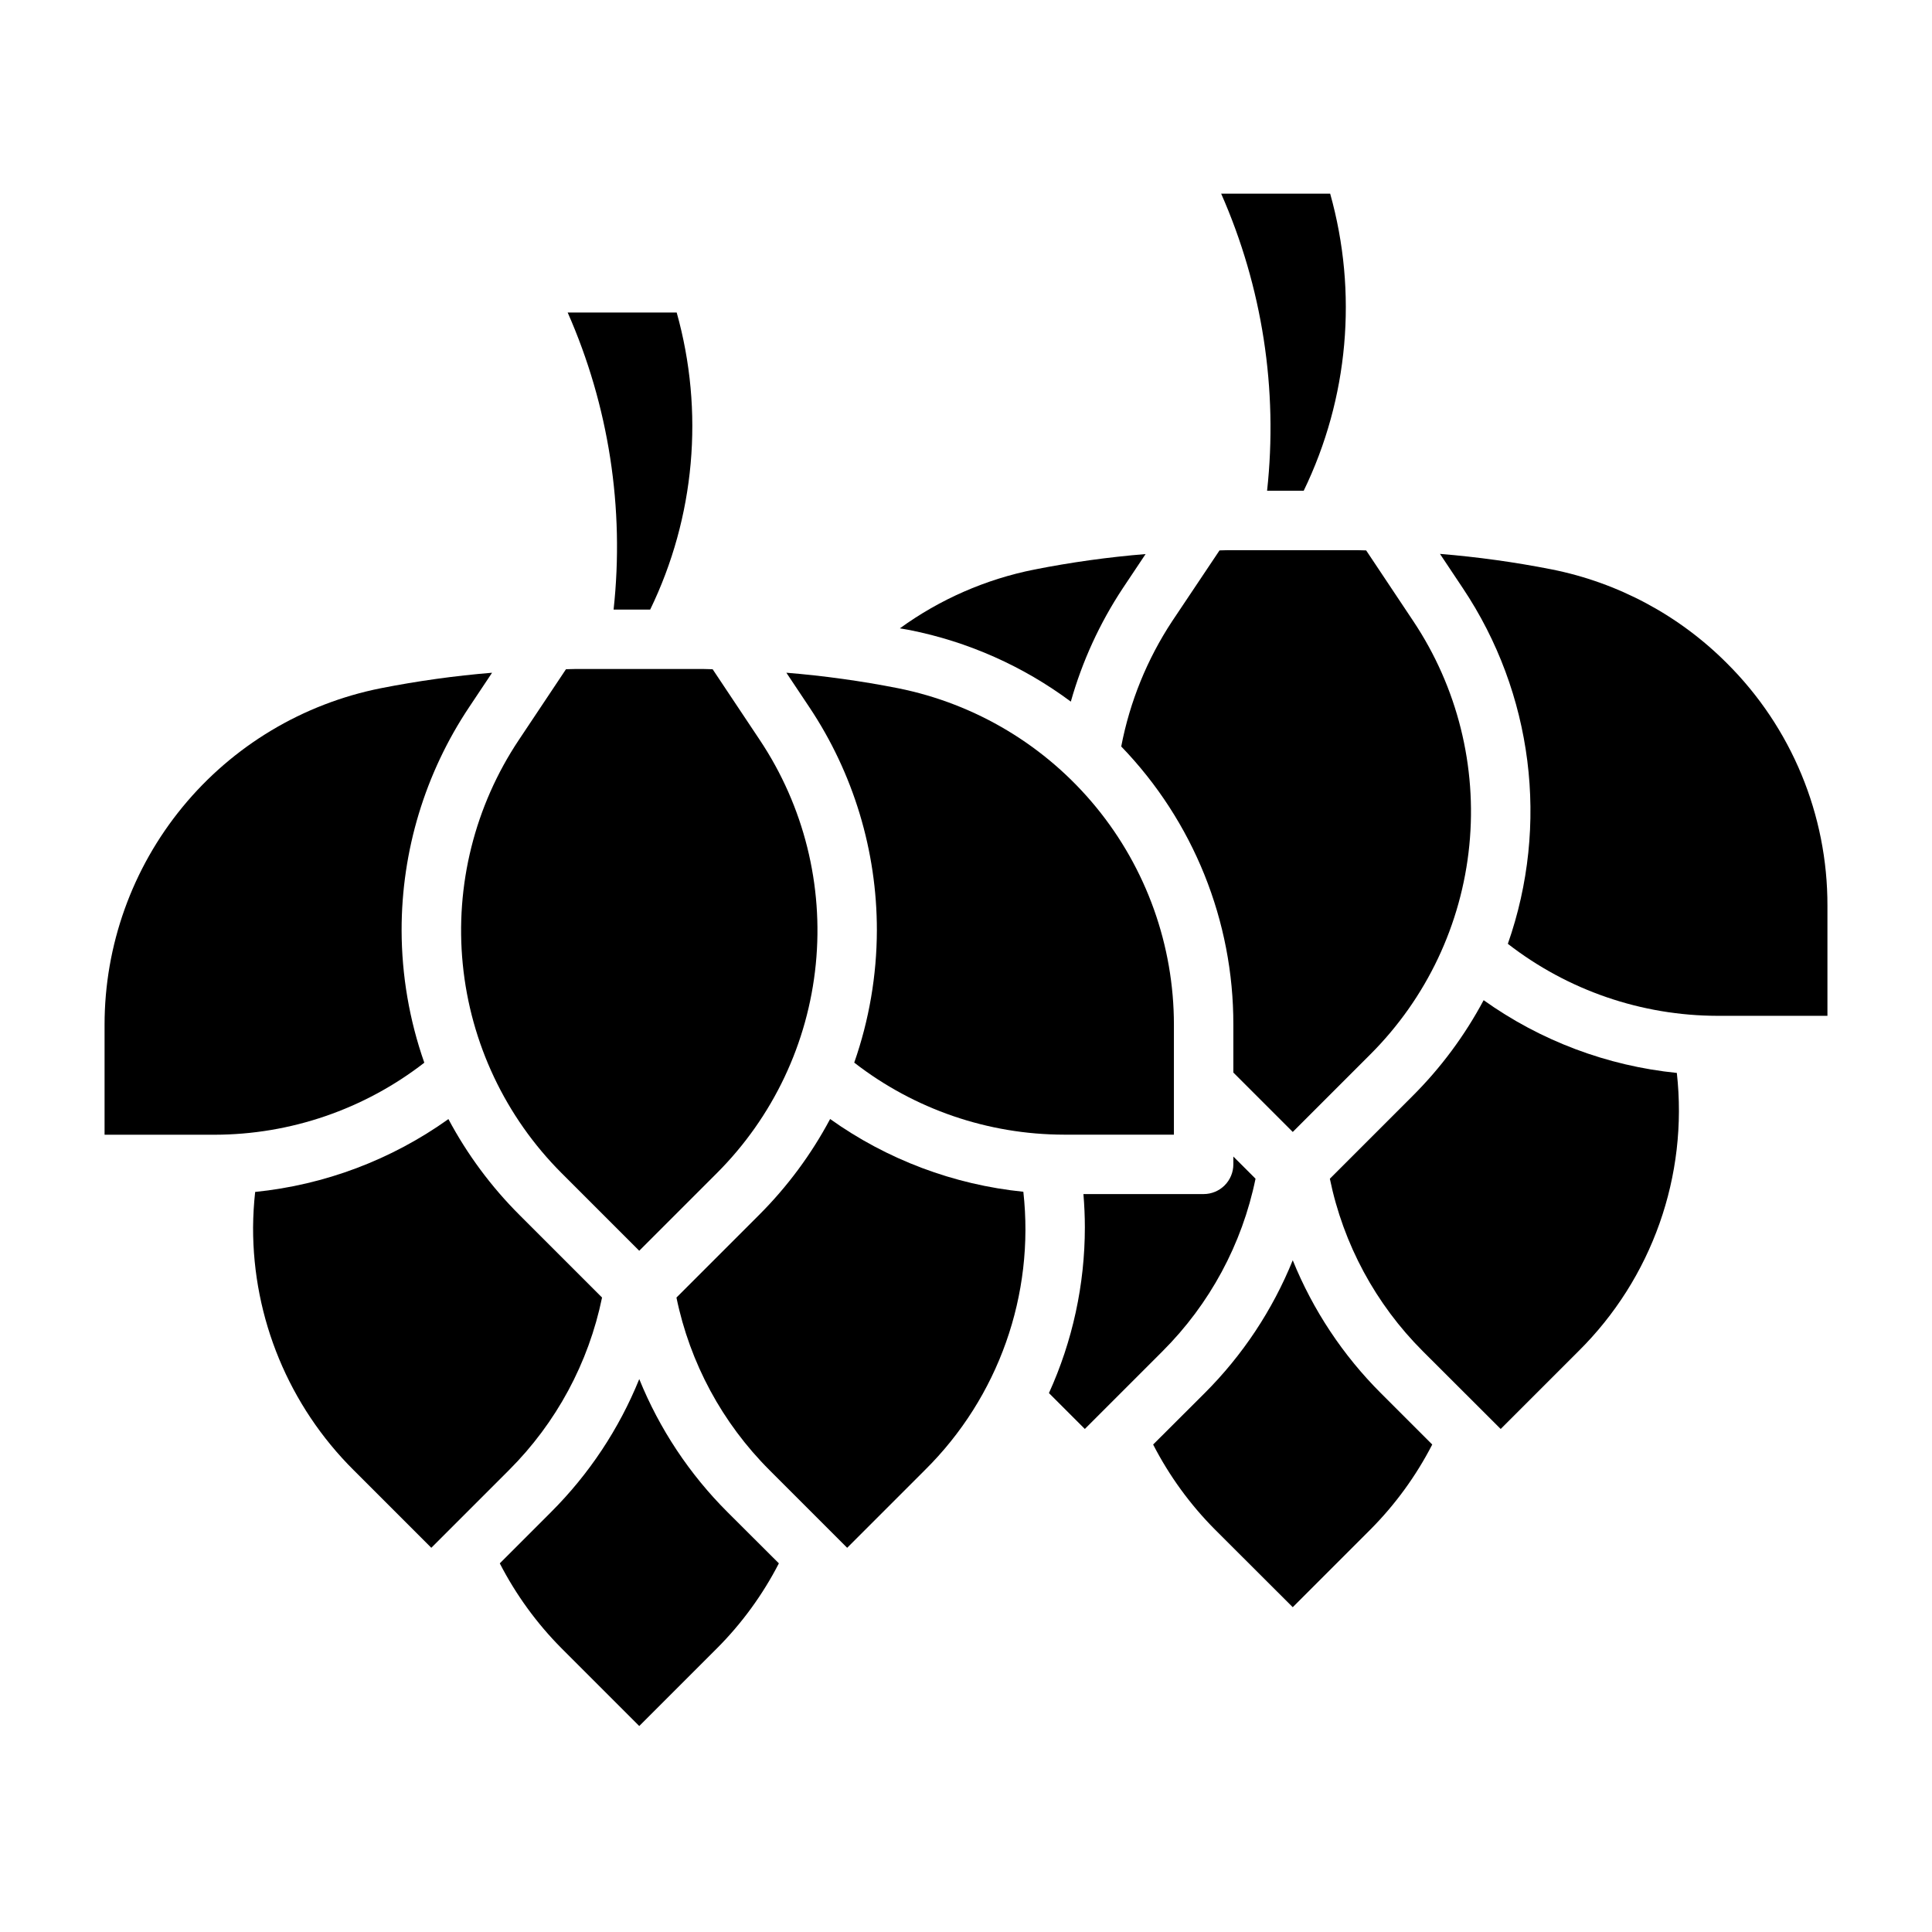
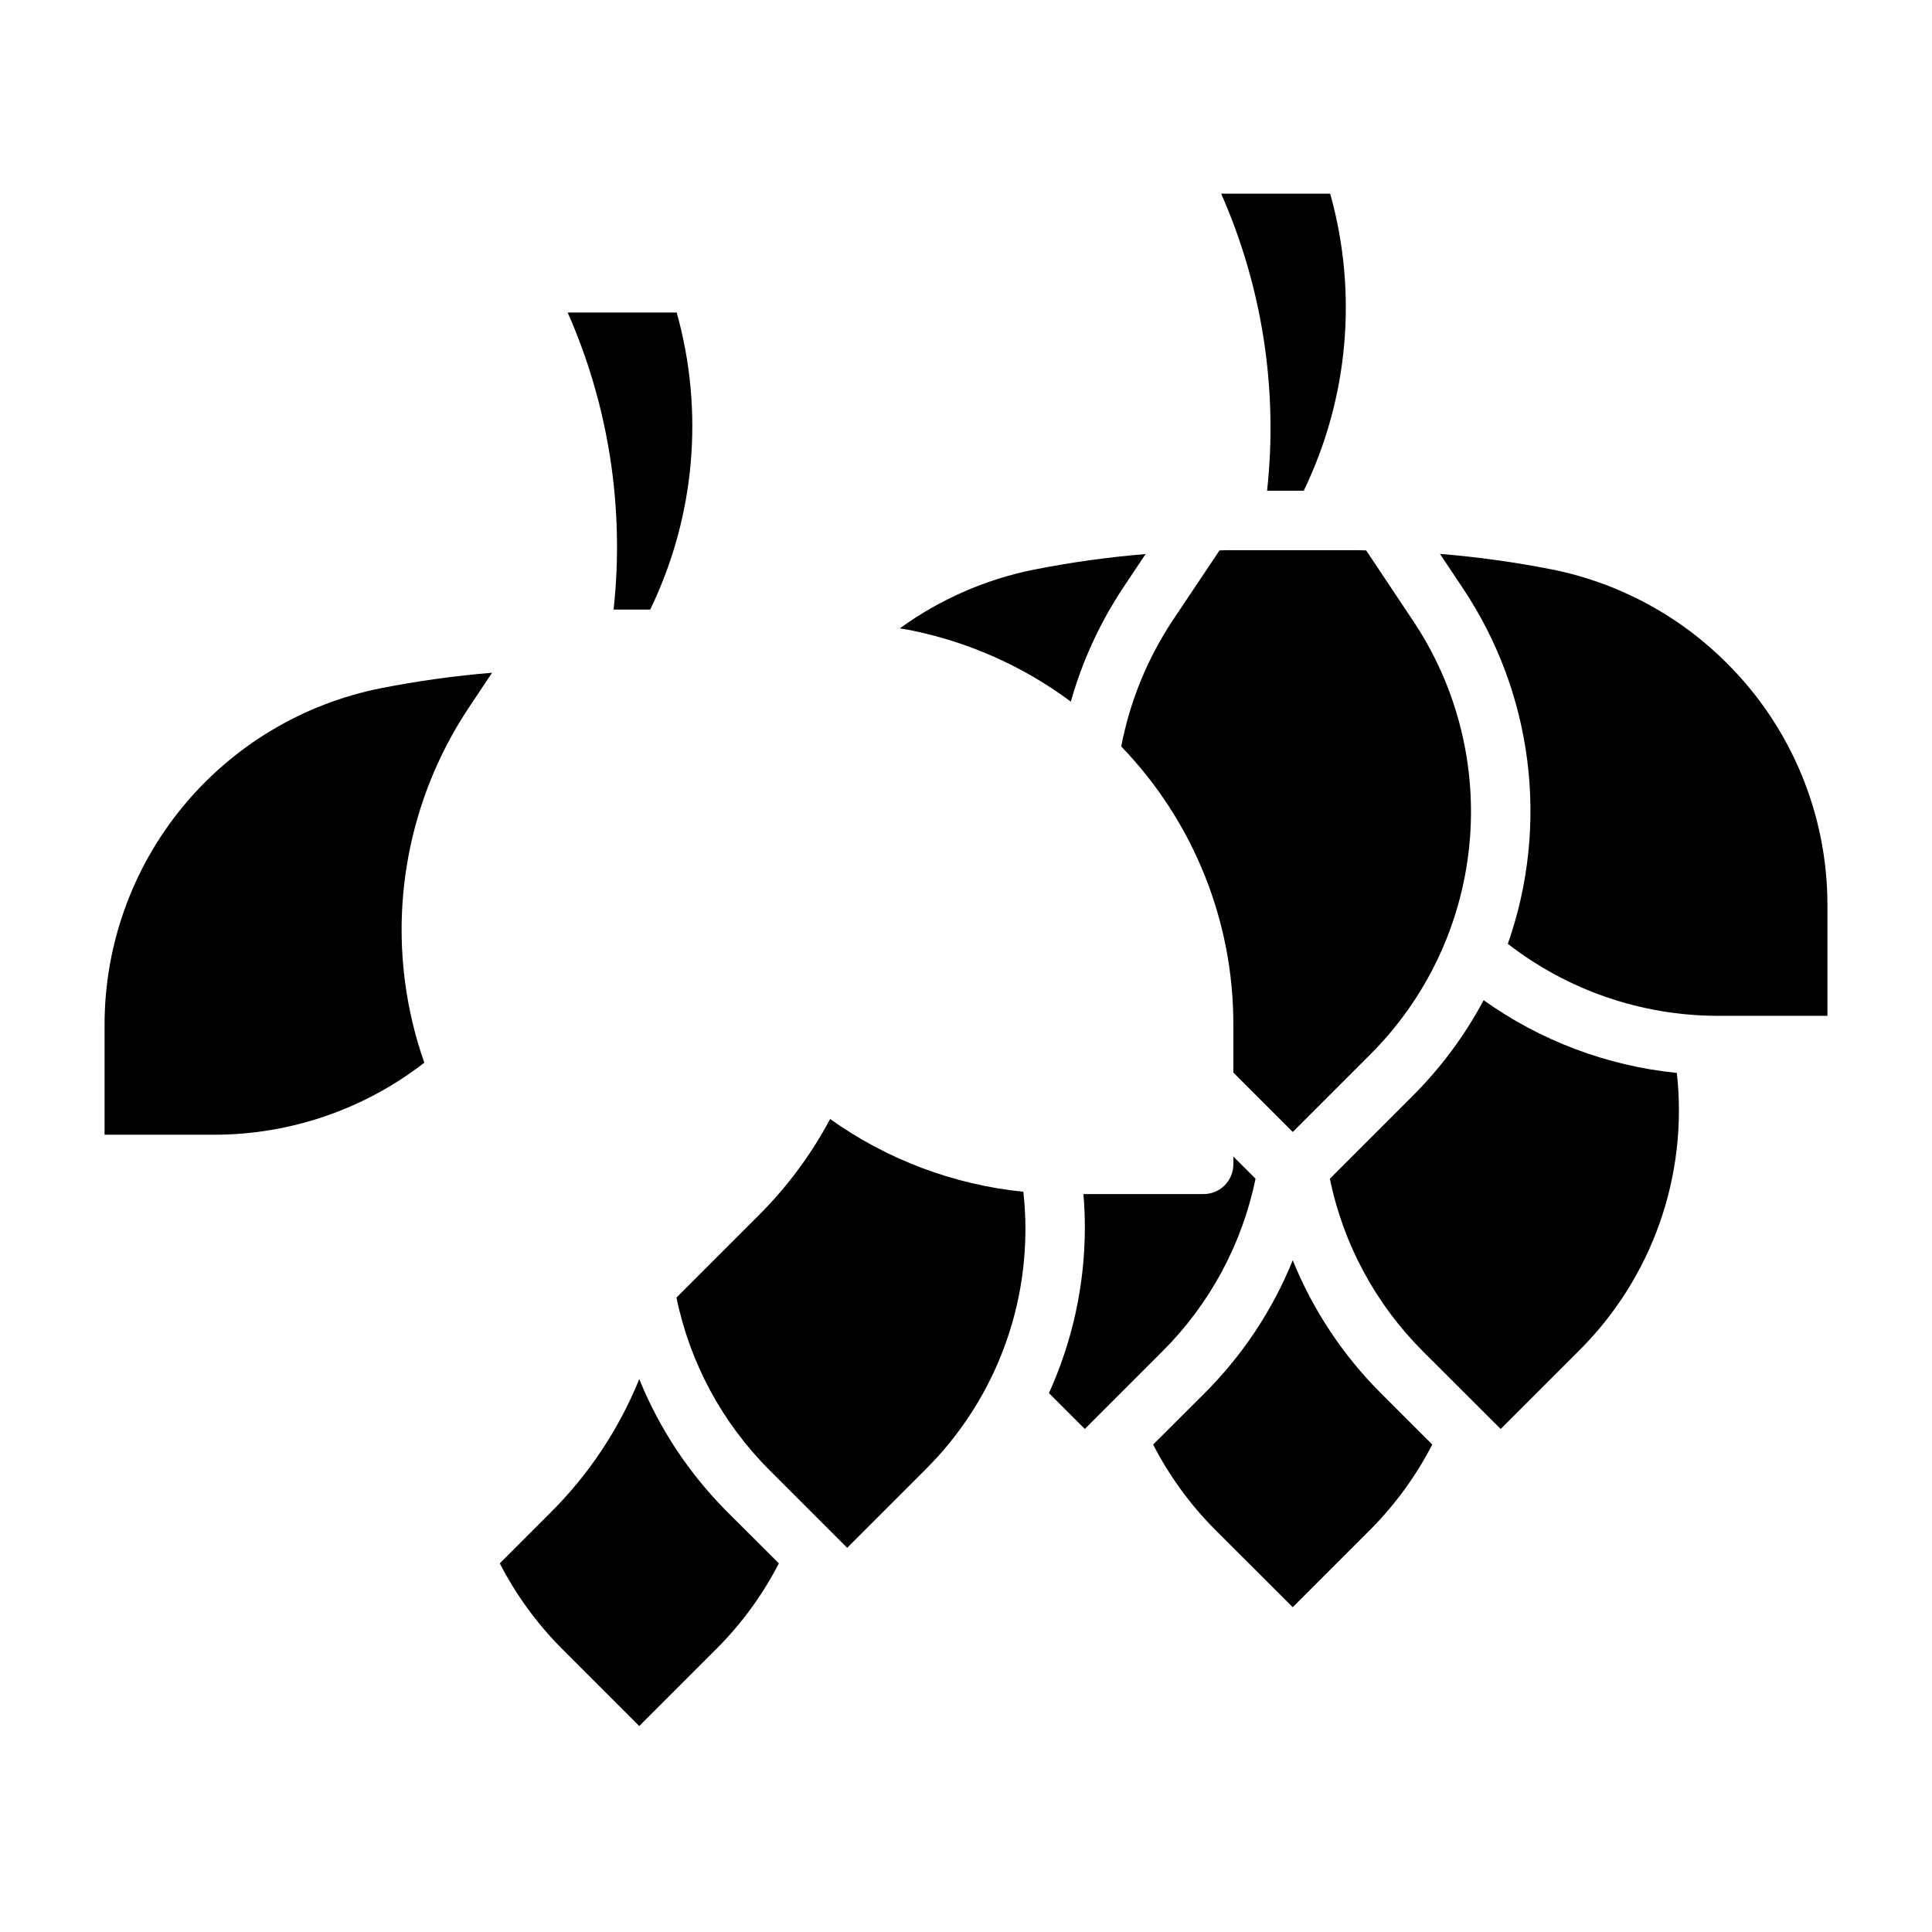
<svg xmlns="http://www.w3.org/2000/svg" fill="#000000" width="800px" height="800px" version="1.1" viewBox="144 144 512 512">
  <g>
    <path d="m250.43 390.55c-0.02-21.066 6.215-41.664 17.918-59.18l6.055-9.086h-0.004c-9.898 0.812-19.746 2.184-29.496 4.109-20.633 4.106-39.207 15.238-52.555 31.504-13.348 16.266-20.641 36.656-20.637 57.695v29.125h29.125c20.141-0.027 39.699-6.742 55.609-19.09-3.957-11.273-5.988-23.129-6.016-35.078z" />
-     <path d="m292.81 454.87 20.594 20.594 20.594-20.594c14.867-14.867 24.125-34.422 26.195-55.344 2.074-20.922-3.168-41.914-14.828-59.406l-12.508-18.766c-0.789 0-1.574-0.062-2.363-0.062h-34.141c-0.789 0-1.574 0.055-2.363 0.062l-12.5 18.75c-11.668 17.488-16.918 38.48-14.852 59.406 2.062 20.922 11.312 40.484 26.172 55.359z" />
    <path d="m306.61 305.54h9.699c11.879-24.504 14.375-52.504 7.019-78.723h-28.891c10.906 24.715 15.102 51.867 12.172 78.723z" />
-     <path d="m376.38 390.55c-0.027 11.938-2.055 23.789-6 35.055 15.902 12.348 35.461 19.062 55.594 19.09h29.125v-29.125c0-21.023-7.285-41.398-20.613-57.656-13.328-16.262-31.879-27.398-52.492-31.527-9.781-1.926-19.664-3.297-29.602-4.109l6.07 9.102c11.699 17.516 17.934 38.109 17.918 59.172z" />
    <path d="m479.79 274.05h9.707c11.875-24.504 14.371-52.504 7.012-78.723h-28.887c10.902 24.715 15.102 51.867 12.168 78.723z" />
    <path d="m427.78 329.94c3.008-10.656 7.648-20.785 13.754-30.023l6.062-9.086c-9.906 0.812-19.758 2.184-29.504 4.109-12.859 2.562-25.012 7.879-35.621 15.578 0.875 0.164 1.754 0.285 2.621 0.457 15.461 3.078 30.043 9.555 42.688 18.965z" />
-     <path d="m470.85 415.57v12.668l15.742 15.742 20.594-20.594c14.871-14.867 24.129-34.426 26.199-55.348 2.074-20.922-3.168-41.918-14.832-59.41l-12.508-18.766c-0.789 0-1.574-0.062-2.363-0.062h-34.133c-0.789 0-1.574 0.055-2.363 0.062l-12.555 18.766c-6.637 10.07-11.223 21.352-13.492 33.195 19.109 19.789 29.766 46.238 29.711 73.746z" />
+     <path d="m470.85 415.57v12.668l15.742 15.742 20.594-20.594c14.871-14.867 24.129-34.426 26.199-55.348 2.074-20.922-3.168-41.918-14.832-59.41l-12.508-18.766c-0.789 0-1.574-0.062-2.363-0.062h-34.133c-0.789 0-1.574 0.055-2.363 0.062l-12.555 18.766c-6.637 10.07-11.223 21.352-13.492 33.195 19.109 19.789 29.766 46.238 29.711 73.746" />
    <path d="m476.73 456.37-5.879-5.875v2.07c0 2.09-0.832 4.09-2.305 5.566-1.477 1.477-3.481 2.309-5.566 2.309h-31.859c0.242 2.938 0.379 5.894 0.379 8.84-0.008 15.145-3.25 30.113-9.52 43.902l9.512 9.508 20.594-20.594h-0.004c12.523-12.496 21.094-28.398 24.648-45.727z" />
    <path d="m486.59 477.98c-5.344 13.199-13.297 25.188-23.379 35.25l-13.617 13.586c4.266 8.301 9.789 15.895 16.371 22.516l20.625 20.594 20.594-20.594c6.582-6.621 12.105-14.215 16.375-22.516l-13.59-13.586c-10.082-10.062-18.031-22.051-23.379-35.25z" />
    <path d="m537.18 409.06c-5 9.375-11.367 17.953-18.891 25.449l-21.863 21.863c3.559 17.328 12.129 33.23 24.648 45.727l20.625 20.594 20.594-20.594c19.52-19.301 29.129-46.477 26.086-73.762-18.449-1.863-36.098-8.508-51.199-19.277z" />
    <path d="m601.65 319.77c-12.672-12.711-28.84-21.371-46.445-24.875-9.781-1.926-19.664-3.297-29.598-4.109l6.07 9.102c18.57 27.789 22.984 62.695 11.918 94.234 15.895 12.34 35.441 19.051 55.566 19.082h29.129v-29.125c0.066-24.133-9.527-47.289-26.641-64.309z" />
    <path d="m313.41 509.47c-5.348 13.199-13.301 25.188-23.379 35.25l-13.582 13.586c4.269 8.301 9.789 15.895 16.367 22.516l20.594 20.594 20.594-20.594c6.598-6.613 12.129-14.211 16.406-22.516l-13.621-13.586c-10.078-10.062-18.031-22.051-23.379-35.25z" />
    <path d="m363.99 440.55c-4.988 9.371-11.344 17.949-18.855 25.449l-21.867 21.867v0.004c3.566 17.324 12.137 33.219 24.648 45.719l20.594 20.594 20.594-20.594c19.52-19.301 29.137-46.477 26.094-73.762-18.453-1.867-36.102-8.512-51.207-19.277z" />
-     <path d="m303.55 487.86-21.867-21.863c-7.508-7.496-13.859-16.062-18.848-25.426-15.102 10.781-32.754 17.438-51.215 19.305-0.344 3.121-0.527 6.258-0.551 9.398-0.062 24.129 9.527 47.285 26.629 64.305l20.602 20.602 20.594-20.594c12.52-12.496 21.094-28.398 24.656-45.727z" />
  </g>
</svg>